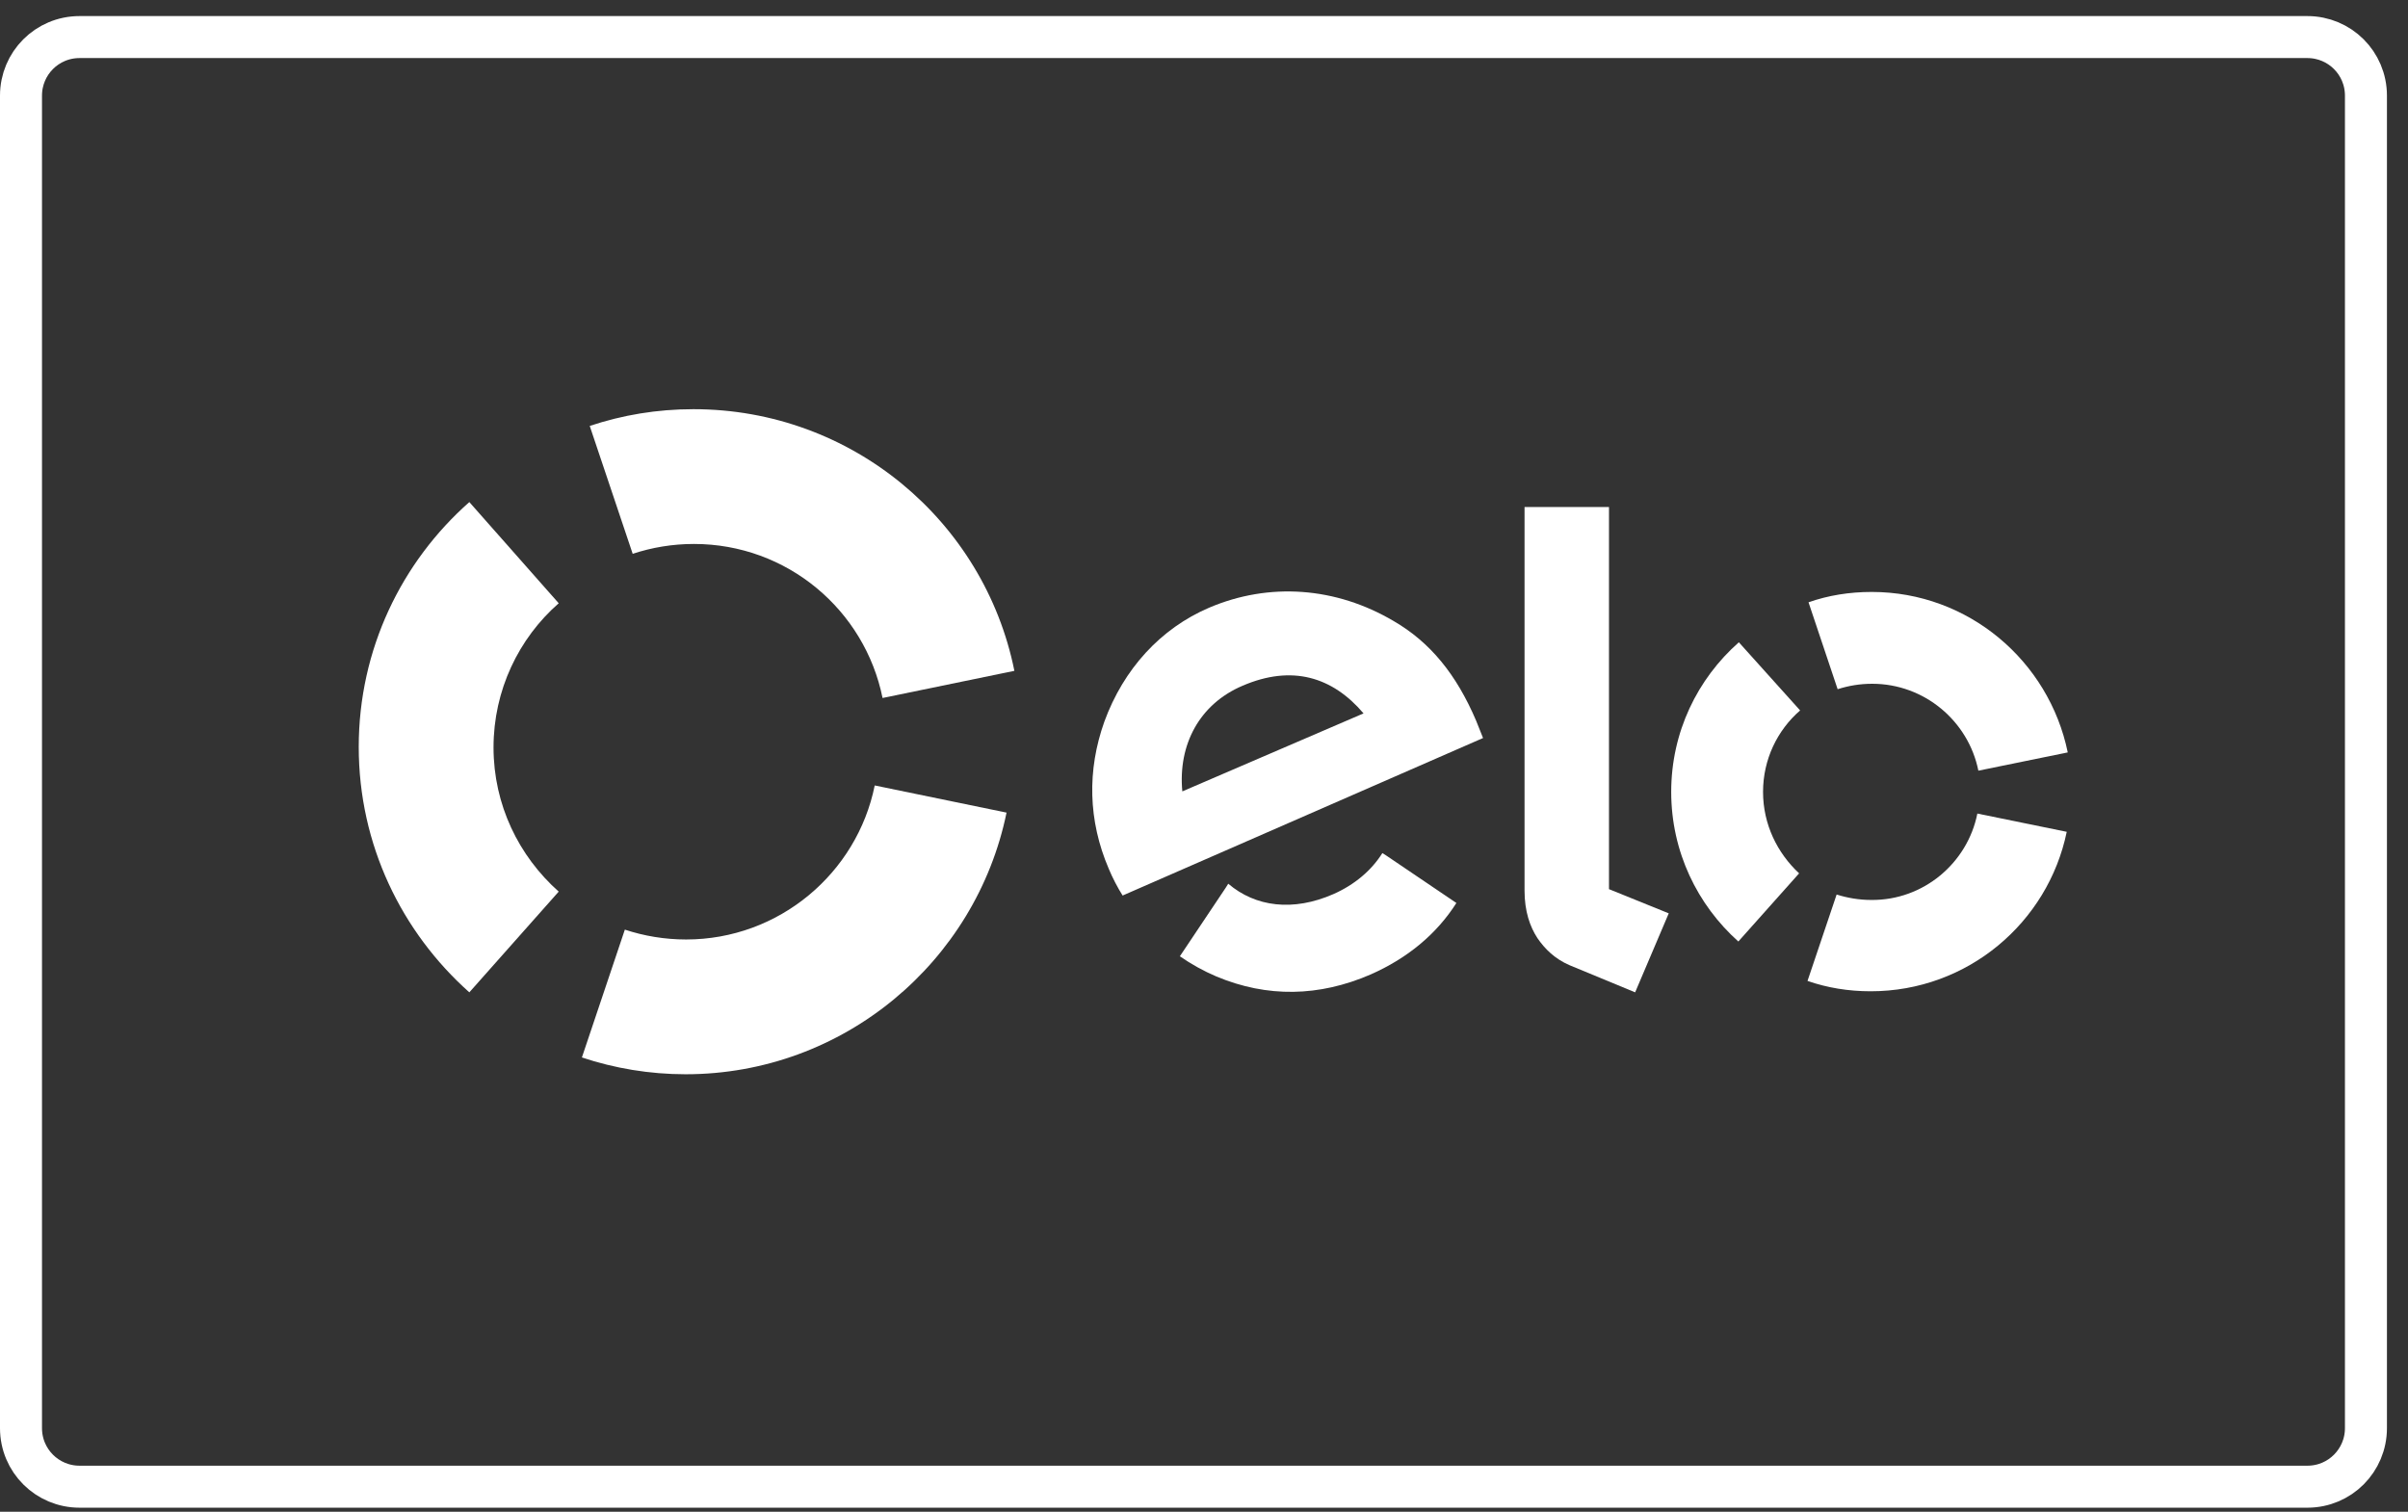
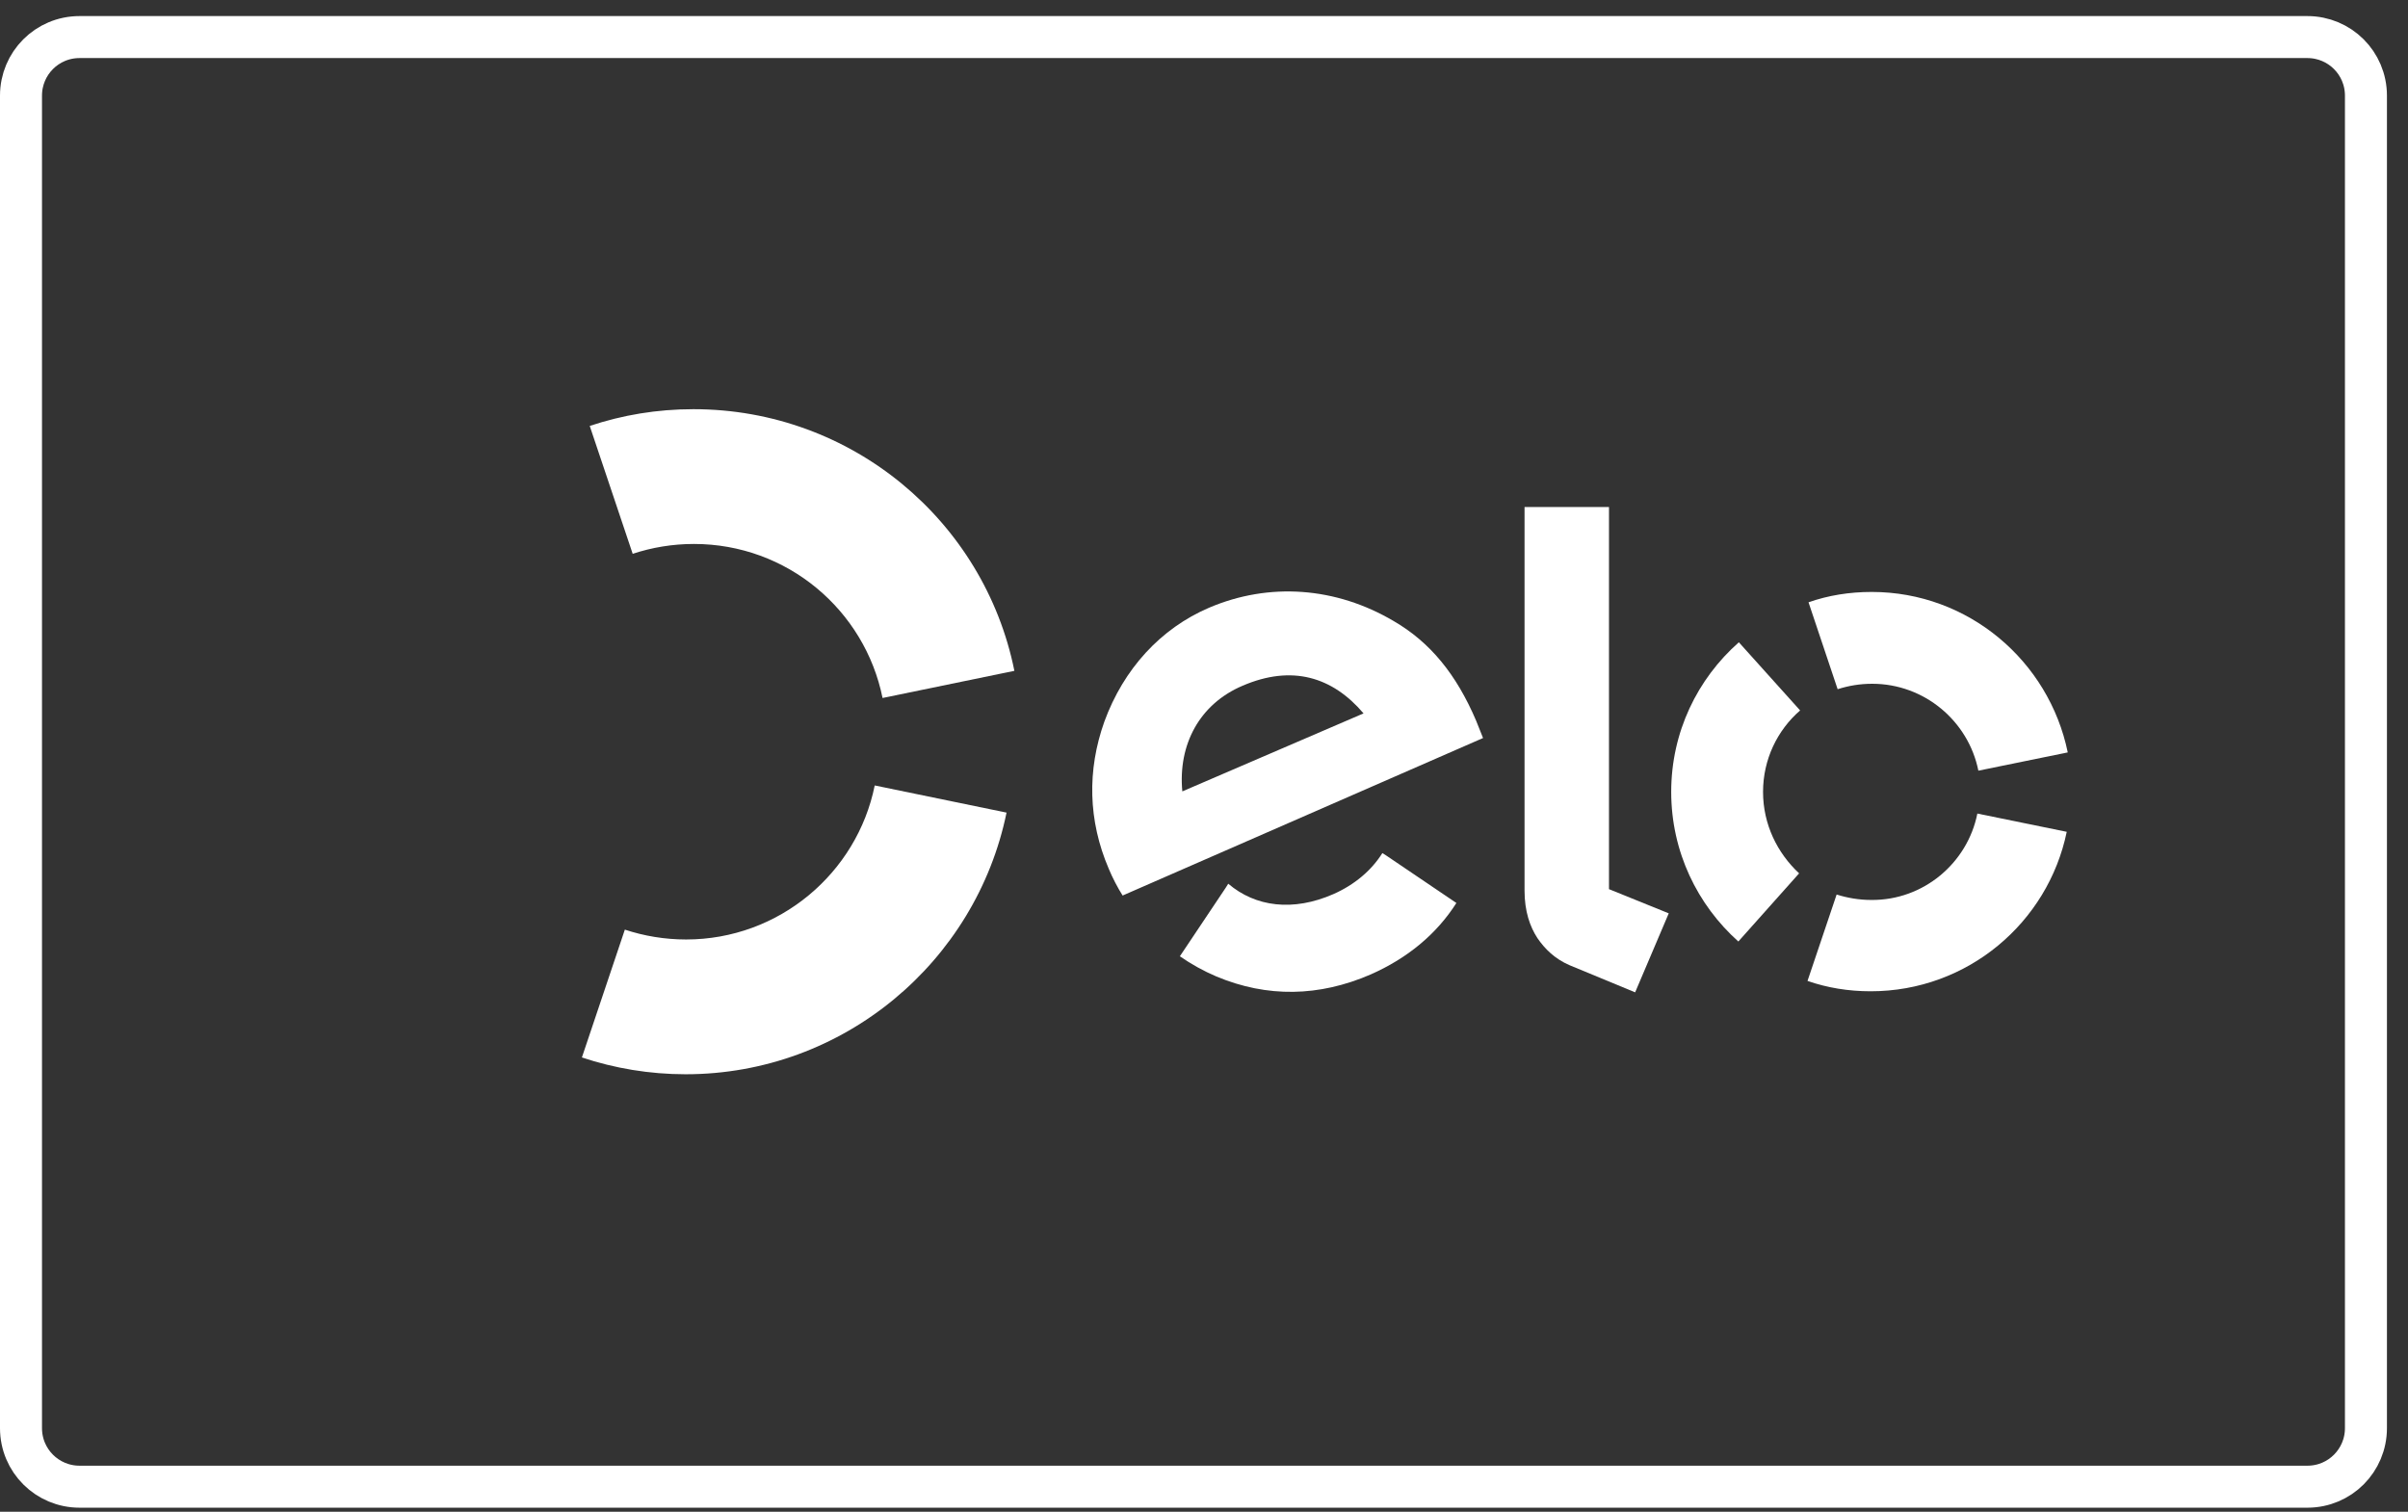
<svg xmlns="http://www.w3.org/2000/svg" width="43" height="27" viewBox="0 0 43 27" fill="none">
  <rect x="0" y="0" width="43" height="27" fill="#333333" stroke="none" />
  <path d="M11.298 9.891C11.642 9.777 12.012 9.715 12.391 9.715C14.058 9.715 15.442 10.896 15.76 12.466L18.114 11.981C17.576 9.309 15.213 7.308 12.383 7.308C11.73 7.308 11.113 7.413 10.531 7.607L11.298 9.891Z" fill="white" />
  <path d="M42.249 25.506C42.249 26.082 41.785 26.552 41.203 26.552H1.421C0.845 26.552 0.375 26.088 0.375 25.506V1.708C0.375 1.132 0.839 0.662 1.421 0.662H41.203C41.779 0.662 42.249 1.126 42.249 1.708V25.506Z" stroke="white" stroke-width="0.75" />
-   <path d="M8.381 17.723L9.977 15.924C9.263 15.289 8.813 14.372 8.813 13.349C8.813 12.326 9.263 11.4 9.977 10.774L8.381 8.967C7.173 10.034 6.406 11.595 6.406 13.34C6.406 15.086 7.173 16.647 8.381 17.723Z" fill="white" />
  <path d="M15.62 14.028C15.303 15.597 13.909 16.779 12.252 16.779C11.873 16.779 11.502 16.717 11.158 16.603L10.391 18.886C10.973 19.08 11.599 19.186 12.243 19.186C15.065 19.186 17.428 17.176 17.974 14.513L15.62 14.028Z" fill="white" />
-   <path d="M20.047 15.994C19.967 15.871 19.861 15.668 19.8 15.518C19.429 14.654 19.412 13.755 19.72 12.89C20.064 11.947 20.726 11.224 21.59 10.854C22.665 10.395 23.856 10.483 24.887 11.092C25.54 11.471 26.007 12.044 26.36 12.873C26.404 12.979 26.448 13.093 26.483 13.181L20.047 15.994ZM22.189 12.247C21.422 12.573 21.034 13.296 21.113 14.134L24.349 12.741C23.794 12.088 23.071 11.868 22.189 12.247ZM24.755 15.28L24.685 15.236C24.491 15.545 24.191 15.8 23.812 15.968C23.089 16.285 22.419 16.197 21.933 15.783L21.889 15.853L21.069 17.079C21.272 17.22 21.493 17.343 21.722 17.44C22.63 17.82 23.556 17.802 24.473 17.405C25.134 17.114 25.654 16.682 26.007 16.127L24.755 15.28Z" fill="white" />
+   <path d="M20.047 15.994C19.967 15.871 19.861 15.668 19.8 15.518C19.429 14.654 19.412 13.755 19.72 12.89C20.064 11.947 20.726 11.224 21.59 10.854C22.665 10.395 23.856 10.483 24.887 11.092C25.54 11.471 26.007 12.044 26.36 12.873C26.404 12.979 26.448 13.093 26.483 13.181L20.047 15.994ZM22.189 12.247C21.422 12.573 21.034 13.296 21.113 14.134L24.349 12.741C23.794 12.088 23.071 11.868 22.189 12.247ZM24.755 15.28L24.685 15.236C24.491 15.545 24.191 15.8 23.812 15.968C23.089 16.285 22.419 16.197 21.933 15.783L21.889 15.853L21.069 17.079C21.272 17.22 21.493 17.343 21.722 17.44C22.63 17.82 23.556 17.802 24.473 17.405C25.134 17.114 25.654 16.682 26.007 16.127Z" fill="white" />
  <path d="M28.732 9.046V15.88L29.799 16.312L29.199 17.723L28.027 17.238C27.762 17.123 27.586 16.947 27.453 16.753C27.321 16.55 27.224 16.277 27.224 15.906V9.055H28.732V9.046Z" fill="white" />
  <path d="M31.483 14.143C31.483 13.561 31.739 13.041 32.145 12.688L31.051 11.471C30.311 12.124 29.843 13.076 29.843 14.143C29.843 15.21 30.311 16.162 31.042 16.815L32.127 15.598C31.739 15.236 31.483 14.725 31.483 14.143Z" fill="white" />
  <path d="M33.414 16.073C33.203 16.073 32.991 16.038 32.797 15.976L32.277 17.519C32.629 17.642 33.009 17.704 33.405 17.704C35.134 17.704 36.571 16.479 36.906 14.856L35.31 14.53C35.134 15.412 34.349 16.082 33.414 16.073Z" fill="white" />
  <path d="M33.423 10.572C33.026 10.572 32.647 10.633 32.295 10.757L32.815 12.309C33.009 12.247 33.212 12.212 33.432 12.212C34.367 12.212 35.151 12.882 35.328 13.764L36.924 13.438C36.589 11.806 35.151 10.572 33.423 10.572Z" fill="white" />
</svg>